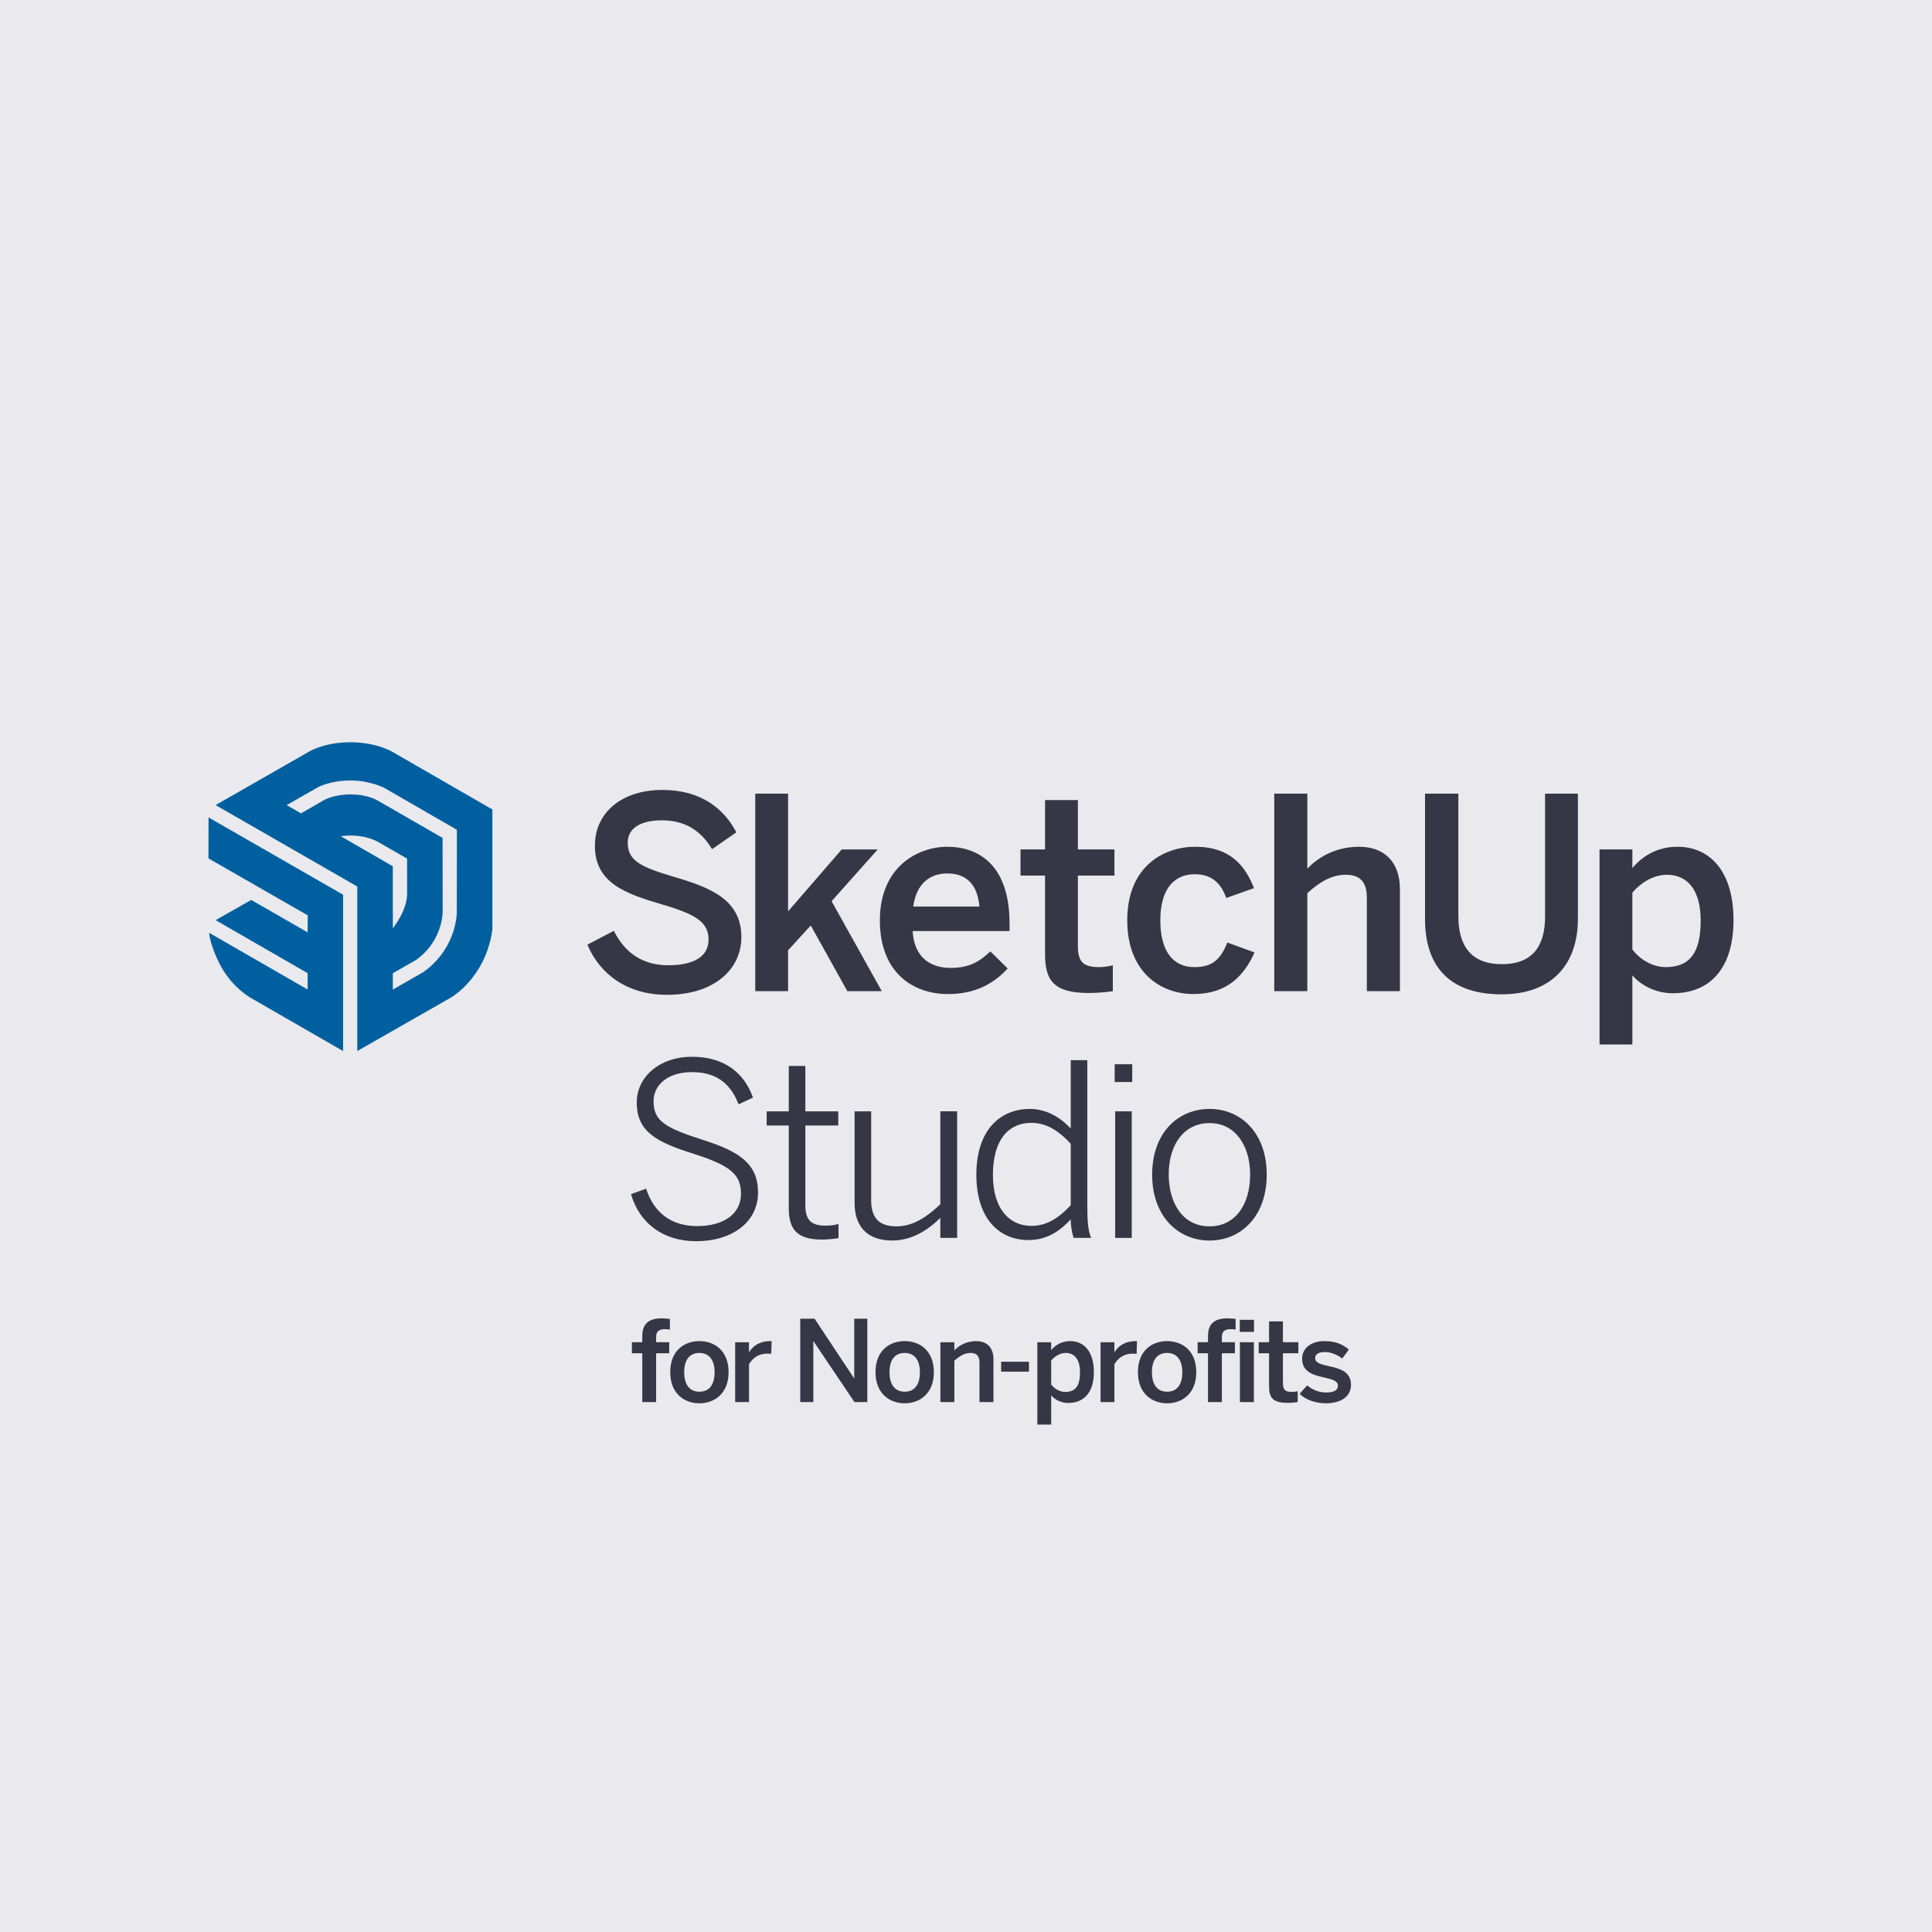
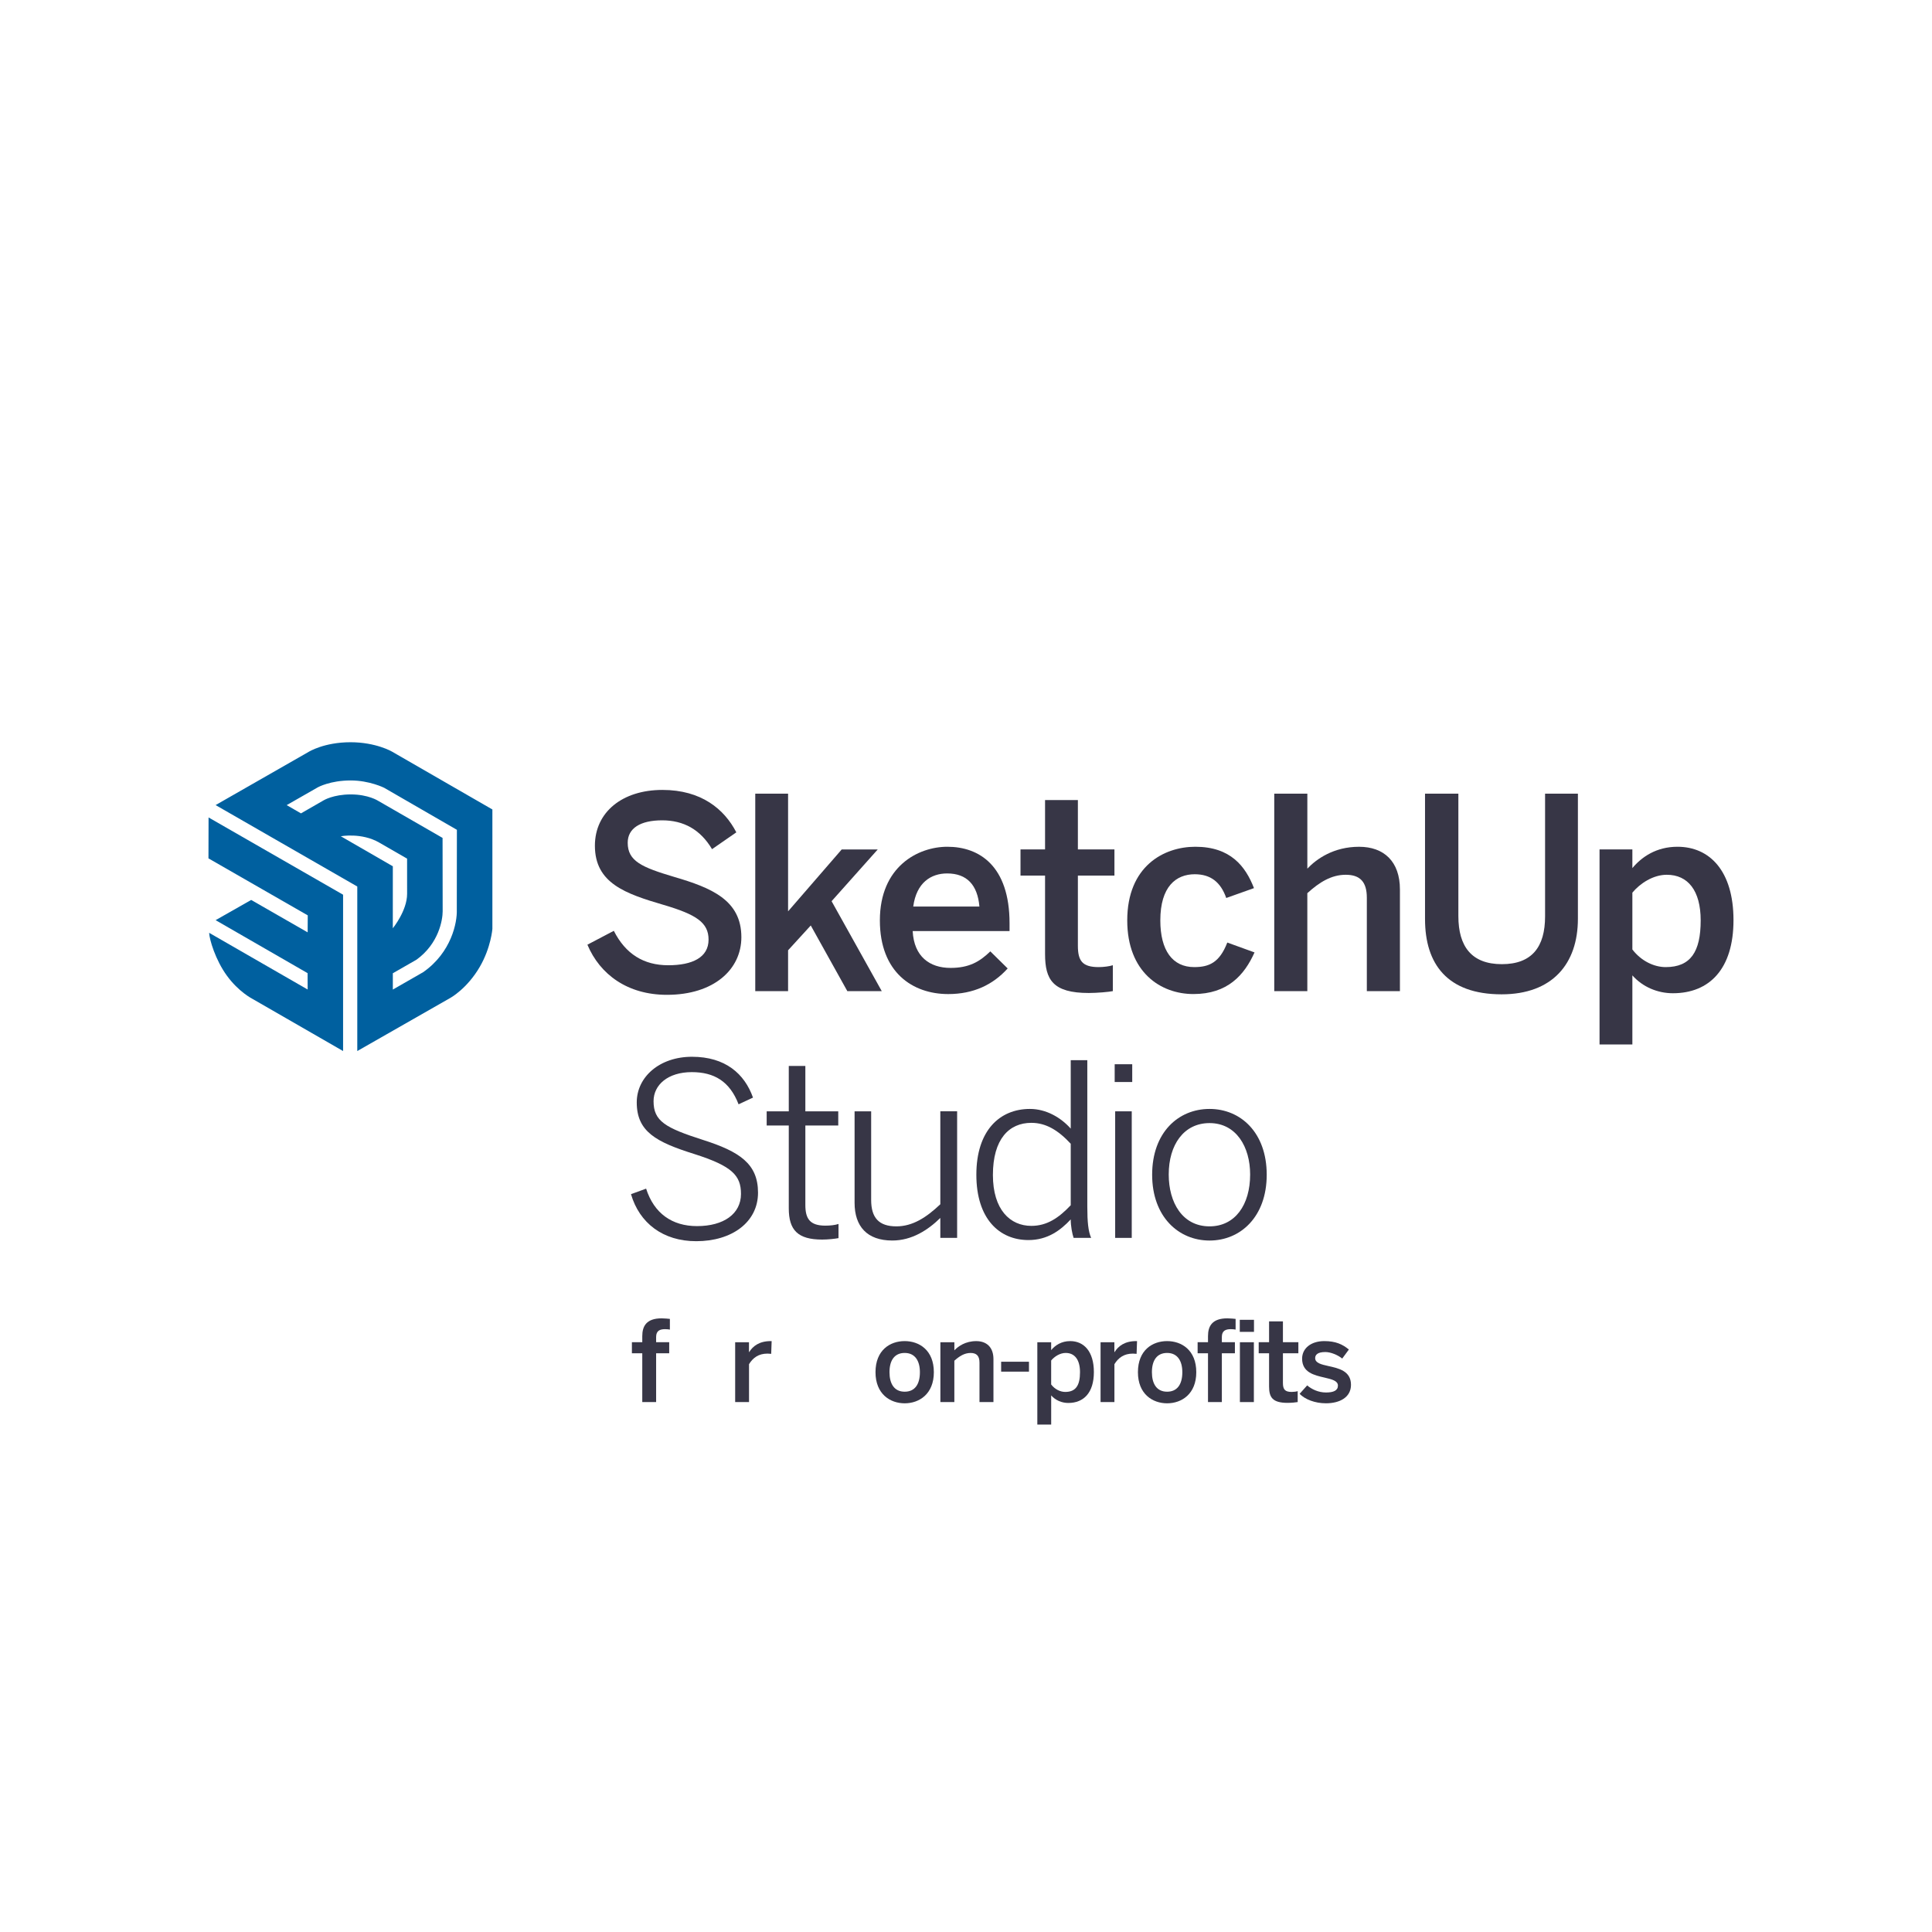
<svg xmlns="http://www.w3.org/2000/svg" version="1.1" x="0px" y="0px" viewBox="0 0 1000 1000" style="enable-background:new 0 0 1000 1000;" xml:space="preserve">
  <style type="text/css">
	.st0{fill:#FFFFFF;}
	.st1{fill:#50C0D3;}
	.st2{fill:#31588D;}
	.st3{fill:none;}
	.st4{display:none;}
	.st5{display:inline;}
	.st6{display:inline;fill:#010101;}
	.st7{fill:#010101;}
	.st8{display:inline;opacity:0.5;}
	.st9{fill:url(#XMLID_00000095303225227930211020000012197029801975131541_);}
	.st10{fill:url(#XMLID_00000085936481561418310910000000309253742600912299_);}
	.st11{fill:url(#XMLID_00000102506001851775088380000001059660541241766317_);}
	.st12{fill:url(#XMLID_00000029728231280312607500000008388615749219101579_);}
	.st13{fill:url(#XMLID_00000049913840826736344590000013458940457826350778_);}
	.st14{fill:url(#XMLID_00000119116787697856057240000000632258430549349522_);}
	.st15{fill:url(#XMLID_00000109003300871028446230000016030936385414803883_);}
	.st16{fill:url(#XMLID_00000065773976274880718650000008169889391804522923_);}
	.st17{display:inline;fill:#5082C3;}
	.st18{fill:#EC7E24;}
	.st19{fill:#2FAAE1;}
	.st20{fill-rule:evenodd;clip-rule:evenodd;fill:#FFFFFF;}
	.st21{fill-rule:evenodd;clip-rule:evenodd;fill:#010101;}
	.st22{fill:none;stroke:#000000;stroke-miterlimit:10;}
	.st23{display:inline;fill:none;stroke:#000000;stroke-miterlimit:10;}
	.st24{fill:#E18C30;}
	.st25{fill:#3F426E;}
	.st26{fill:#2F5AA9;}
	.st27{fill:#EAE9ED;}
	.st28{fill:#373646;}
	.st29{fill:#00609F;}
	.st30{fill:#F89521;}
	.st31{fill:#EE4197;}
	.st32{fill:#18181C;}
	.st33{fill:#424143;}
	.st34{fill:#2DB674;}
	.st35{fill:#C2292D;}
	.st36{fill:#FBB03C;}
</style>
  <g id="Layer_12">
    <rect x="-1443" y="-27" class="st0" width="7766" height="2085" />
    <rect x="-423" y="-1047" class="st0" width="7766" height="2085" />
  </g>
  <g id="Layer_13" class="st4">
</g>
  <g id="Layer_14" class="st4">
</g>
  <g id="CHAOS_VRAY">
</g>
  <g id="VRAY_PREMIUM">
</g>
  <g id="VRAY_EDUCATION">
</g>
  <g id="VRAY_ENTERPRIS">
</g>
  <g id="VRAY_SOLO">
</g>
  <g id="SketchUp">
    <g id="Background_00000078749415711596938590000010958400602379769772_">
-       <rect class="st27" width="1000" height="1000" />
-     </g>
+       </g>
    <g>
      <path class="st28" d="M304.04,488.97l13.67-7.18c6.08,12.01,15.47,17.82,28.18,17.82c12.43,0,20.86-4.01,20.86-13.26    c0-8.84-6.35-12.98-23.2-17.96c-19.75-5.8-35.63-11.19-35.63-30.66c0-17.4,14.23-28.87,34.94-28.87    c20.16,0,32.04,9.94,38.26,21.96l-12.57,8.7c-6.08-10.22-14.78-14.92-25.83-14.92c-11.33,0-17.82,4.14-17.82,11.6    c0,9.53,7.32,12.71,24.03,17.68c19.34,5.66,34.8,12.02,34.8,31.21c0,16.71-14.23,29.83-38.53,29.83    C324.9,514.93,310.53,504.44,304.04,488.97z" />
      <path class="st28" d="M390.92,513V410.8h16.99v60.91l27.76-32.04h18.65l-23.89,26.79L456.39,513h-17.82l-18.92-33.98l-11.74,12.85    V513H390.92z" />
      <path class="st28" d="M455.42,476.4c0-27.9,19.75-38.12,34.94-38.12c16.44,0,32.18,9.8,32.18,39.64v4.01h-50.14    c0.69,13.26,8.84,19.06,19.61,19.06c9.53,0,15.05-3.18,20.58-8.56l8.98,8.84c-7.6,8.42-17.68,13.26-30.8,13.26    C472.41,514.52,455.42,503.33,455.42,476.4z M506.94,469.22c-0.97-11.19-6.49-17.13-16.71-17.13c-8.29,0-15.88,4.7-17.54,17.13    H506.94z" />
      <path class="st28" d="M540.92,493.8v-40.6h-12.71v-13.54h12.71v-25.55h16.99v25.55h18.92v13.54h-18.92v36.32    c0,7.87,2.35,11.05,10.77,11.05c2.49,0,5.66-0.41,7.32-0.97V513c-1.8,0.41-8.15,0.97-12.43,0.97    C544.92,513.97,540.92,507.06,540.92,493.8z" />
      <path class="st28" d="M583.46,476.4c0-28.04,18.92-38.12,35.22-38.12c18.23,0,25.97,10.08,30.38,21.41l-14.36,5.11    c-2.9-8.29-8.15-12.29-16.3-12.29c-9.67,0-17.82,6.35-17.82,23.89c0,15.61,6.35,24.17,17.54,24.17c7.73,0,13.12-2.35,17.13-12.71    l14.09,5.11c-5.25,11.74-13.95,21.55-31.63,21.55C600.73,514.52,583.46,503.19,583.46,476.4z" />
      <path class="st28" d="M659.55,513V410.8h17.13v38.81c4.7-4.97,13.54-11.32,26.79-11.32c12.84,0,21.13,7.6,21.13,22.1V513h-17.13    v-48.34c0-8.15-3.45-11.88-10.91-11.88c-7.46,0-13.67,3.87-19.89,9.53V513H659.55z" />
      <path class="st28" d="M737.59,475.71V410.8h17.26v63.39c0,15.61,6.77,24.86,22.51,24.86c15.61,0,22.37-8.98,22.37-24.72V410.8    h16.99v64.77c0,23.2-13.12,39.09-39.5,39.09C749.05,514.66,737.59,498.91,737.59,475.71z" />
      <path class="st28" d="M827.92,540.62V439.66h16.99v9.67c4.83-5.8,12.43-11.05,23.34-11.05c16.71,0,29,12.57,29,37.98    s-12.57,37.84-31.35,37.84c-7.87,0-15.61-3.18-20.99-9.25v35.77H827.92z M880.27,476.4c0-15.47-6.63-23.62-17.54-23.62    c-7.04,0-13.81,4.42-17.82,9.25v29.42c4.56,5.94,11.19,9.12,17.26,9.12C875.02,500.57,880.27,492.7,880.27,476.4z" />
    </g>
    <g>
      <path class="st29" d="M254.86,418.98l-52.04-29.99c0,0-8.24-4.81-21.39-4.81c-13.69,0-21.63,4.96-21.63,4.96l-48.2,27.57    l73.33,42.15v85.16l48.25-27.55c0,0,8.62-4.75,15.18-16.07c5.78-9.96,6.5-19.6,6.5-19.6V418.98L254.86,418.98z M176.4,432.84    c0,0,10.76-1.99,19.85,3.26c9.1,5.24,14.46,8.33,14.46,8.33s0.01,7.31,0.01,18.23c0,8.74-7.4,17.81-7.4,17.81l0.01-32.08    L176.4,432.84z M219.04,503.19l-15.71,9.01v-8.45l12.22-7c11.64-8.39,13.57-20.76,13.57-25.06l-0.05-37.99l-33.33-19.19    c0,0-5.07-3.32-14.17-3.32s-14.07,3.07-14.07,3.07L155.78,421l-7.39-4.27l16.18-9.25c0,0,6.33-3.52,16.95-3.52    c9.74,0,17.32,3.8,17.32,3.8l37.65,21.75l-0.05,41.47C236.67,477.36,233.71,492.95,219.04,503.19z" />
      <path class="st29" d="M107.9,444.29l51.39,29.5l-0.05,8.79l-29.23-16.77l-18.41,10.46l47.61,27.43l0.03,8.47l-50.99-29.35    c0.13,3.44,3.24,14.03,9.22,22.23c6.05,8.3,12.97,11.83,12.97,11.83l47.14,27.14v-80.92l-69.63-39.99L107.9,444.29z" />
    </g>
    <g id="Studio_00000136373371247031593800000000265155242063719863_">
      <path class="st28" d="M326.6,618.1l7.83-2.86c4.1,12.8,13.43,19.39,26.35,19.39c13.8,0,22.75-6.34,22.75-16.66    c0-9.57-4.6-14.42-24.12-20.64c-19.77-6.21-29.83-11.56-29.83-26.73c0-13.18,11.81-23.62,28.59-23.62    c17.28,0,27.22,8.83,31.58,21.13l-7.46,3.48c-4.6-11.93-12.68-16.66-24.24-16.66c-12.31,0-19.77,6.59-19.77,15.04    c0,10.32,6.09,13.8,25.48,20.01c19.14,6.09,28.59,12.43,28.59,27.35c0,15.29-13.55,25.11-31.95,25.11    C343.13,642.47,330.95,633.02,326.6,618.1z" />
      <path class="st28" d="M408.27,625.44v-42.89h-11.44v-7.33h11.44v-23.5h8.58v23.5h17.03v7.33h-17.03v41.15    c0,6.96,2.24,10.69,10.32,10.69c2.49,0,4.97-0.25,6.84-0.87v7.33c-1.99,0.37-5.47,0.75-8.45,0.75    C413,641.6,408.27,636.75,408.27,625.44z" />
      <path class="st28" d="M442.33,622.58v-47.36h8.58v45.87c0,9.2,3.98,13.67,13.05,13.67c8.33,0,15.41-4.48,22.75-11.44v-48.11h8.7    v65.51h-8.7v-10.32c-6.34,6.22-14.67,11.69-24.86,11.69C448.79,642.1,442.33,634.76,442.33,622.58z" />
      <path class="st28" d="M505.36,608.04c0-22.87,12.06-34.06,27.72-34.06c8.45,0,16.04,4.47,21.13,10.19v-35.43h8.58v75.83    c0,7.96,0.5,12.8,1.99,16.16h-9.08c-0.75-2.24-1.49-6.09-1.49-9.57c-5.34,5.72-12.06,10.69-21.88,10.69    C517.29,641.85,505.36,630.91,505.36,608.04z M554.21,623.82V592c-6.46-6.96-12.8-10.82-20.39-10.82    c-11.56,0-19.89,8.45-19.89,26.98c0,18.03,8.95,26.35,19.89,26.35C541.9,634.51,547.99,630.41,554.21,623.82z" />
      <path class="st28" d="M576.96,550.85h9.08v9.2h-9.08V550.85z M577.21,575.22h8.58v65.51h-8.58V575.22z" />
      <path class="st28" d="M596.35,608.04c0-21.88,13.55-34.06,29.71-34.06c16.04,0,29.59,12.18,29.59,34.06    c0,21.75-13.55,34.06-29.59,34.06C610.02,642.1,596.35,629.79,596.35,608.04z M647.07,607.91c0-14.3-7.21-26.6-21.01-26.6    c-13.3,0-21.13,11.19-21.13,26.6c0,14.54,7.09,26.85,21.13,26.85C639.23,634.76,647.07,623.7,647.07,607.91z" />
    </g>
    <g>
      <path class="st28" d="M332.44,700.45h-5.37v-5.72h5.37v-3.15c0-5.19,2.16-9.21,10.03-9.21c1.34,0,3.73,0.23,4.26,0.29v5.54    c-0.47-0.12-1.63-0.23-2.45-0.23c-2.57,0-4.67,0.7-4.67,4.02v2.74h6.77v5.72h-6.77v25.25h-7.17V700.45z" />
-       <path class="st28" d="M346.91,710.25c0-11.43,7.52-16.1,15.1-16.1c7.52,0,15.1,4.67,15.1,16.1c0,11.31-7.58,16.1-15.1,16.1    C354.49,726.35,346.91,721.56,346.91,710.25z M369.88,710.25c0-5.77-2.45-9.97-7.87-9.97c-5.19,0-7.87,3.73-7.87,9.97    c0,5.89,2.39,10.09,7.87,10.09C367.2,720.34,369.88,716.61,369.88,710.25z" />
      <path class="st28" d="M380.5,694.74h7.17v5.07h0.12c1.92-3.09,5.25-5.66,11.14-5.66h0.47l-0.23,6.59    c-0.35-0.06-1.52-0.12-1.92-0.12c-4.61,0-7.52,2.16-9.56,5.48v19.6h-7.17V694.74z" />
-       <path class="st28" d="M414.21,682.55h7.41l20.41,30.79h0.12v-30.79h6.77v43.16h-6.65l-21.17-31.43h-0.12v31.43h-6.77V682.55z" />
      <path class="st28" d="M453.16,710.25c0-11.43,7.52-16.1,15.1-16.1c7.52,0,15.1,4.67,15.1,16.1c0,11.31-7.58,16.1-15.1,16.1    C460.74,726.35,453.16,721.56,453.16,710.25z M476.14,710.25c0-5.77-2.45-9.97-7.87-9.97c-5.19,0-7.87,3.73-7.87,9.97    c0,5.89,2.39,10.09,7.87,10.09C473.46,720.34,476.14,716.61,476.14,710.25z" />
      <path class="st28" d="M486.75,694.74h7.23v4.2c1.98-2.1,5.72-4.78,11.31-4.78c5.42,0,8.92,3.21,8.92,9.33v22.22h-7.23v-20.41    c0-3.44-1.46-5.01-4.61-5.01c-3.15,0-5.77,1.63-8.4,4.02v21.4h-7.23V694.74z" />
      <path class="st28" d="M518.19,704.83h14.4v5.13h-14.4V704.83z" />
      <path class="st28" d="M536.91,694.74h7.17v4.08c2.04-2.45,5.25-4.67,9.86-4.67c7.06,0,12.25,5.31,12.25,16.04    s-5.31,15.98-13.24,15.98c-3.32,0-6.59-1.34-8.86-3.91v15.1h-7.17V694.74z M559.01,710.25c0-6.53-2.8-9.97-7.41-9.97    c-2.97,0-5.83,1.87-7.52,3.91v12.42c1.92,2.51,4.72,3.85,7.29,3.85C556.8,720.46,559.01,717.13,559.01,710.25z" />
      <path class="st28" d="M569.63,694.74h7.17v5.07h0.12c1.92-3.09,5.25-5.66,11.14-5.66h0.47l-0.23,6.59    c-0.35-0.06-1.52-0.12-1.92-0.12c-4.61,0-7.52,2.16-9.56,5.48v19.6h-7.17V694.74z" />
      <path class="st28" d="M588.99,710.25c0-11.43,7.52-16.1,15.1-16.1c7.52,0,15.1,4.67,15.1,16.1c0,11.31-7.58,16.1-15.1,16.1    S588.99,721.56,588.99,710.25z M611.97,710.25c0-5.77-2.45-9.97-7.87-9.97c-5.19,0-7.87,3.73-7.87,9.97    c0,5.89,2.39,10.09,7.87,10.09C609.28,720.34,611.97,716.61,611.97,710.25z" />
      <path class="st28" d="M625.26,700.45h-5.37v-5.72h5.37v-3.15c0-5.19,2.16-9.21,10.03-9.21c1.34,0,3.73,0.23,4.26,0.29v5.54    c-0.47-0.12-1.63-0.23-2.45-0.23c-2.57,0-4.67,0.7-4.67,4.02v2.74h6.76v5.72h-6.76v25.25h-7.17V700.45z" />
-       <path class="st28" d="M641.71,683.13h7.35v6.24h-7.35V683.13z M641.77,694.74H649v30.97h-7.23V694.74z" />
+       <path class="st28" d="M641.71,683.13h7.35v6.24h-7.35V683.13z M641.77,694.74H649v30.97h-7.23V694.74" />
      <path class="st28" d="M656.87,717.6v-17.15h-5.37v-5.72h5.37v-10.79h7.17v10.79h7.99v5.72h-7.99v15.34c0,3.32,0.99,4.67,4.55,4.67    c1.05,0,2.39-0.17,3.09-0.41v5.66c-0.76,0.17-3.44,0.41-5.25,0.41C658.56,726.11,656.87,723.2,656.87,717.6z" />
      <path class="st28" d="M672.68,721.45l3.91-4.37c2.33,1.98,5.77,3.67,9.74,3.67c3.85,0,6.18-0.99,6.18-3.56    c0-2.51-3.15-3.27-6.88-4.14c-5.31-1.22-11.66-2.62-11.66-9.8c0-5.42,4.67-9.1,11.49-9.1c5.89,0,9.51,1.69,12.71,4.37l-3.44,4.67    c-2.28-1.87-5.95-3.38-8.75-3.38c-3.97,0-5.25,1.4-5.25,3.15c0,2.51,3.09,3.27,6.76,4.08c5.31,1.17,11.78,2.51,11.78,9.74    c0,6.53-5.89,9.56-12.95,9.56C680.61,726.35,675.48,724.31,672.68,721.45z" />
    </g>
  </g>
  <g id="Enscape">
</g>
  <g id="Twinmotion">
    <g id="Layer_7">
	</g>
  </g>
  <g id="Layer_10">
</g>
  <g id="Layer_11">
</g>
  <g id="Layer_15">
</g>
</svg>